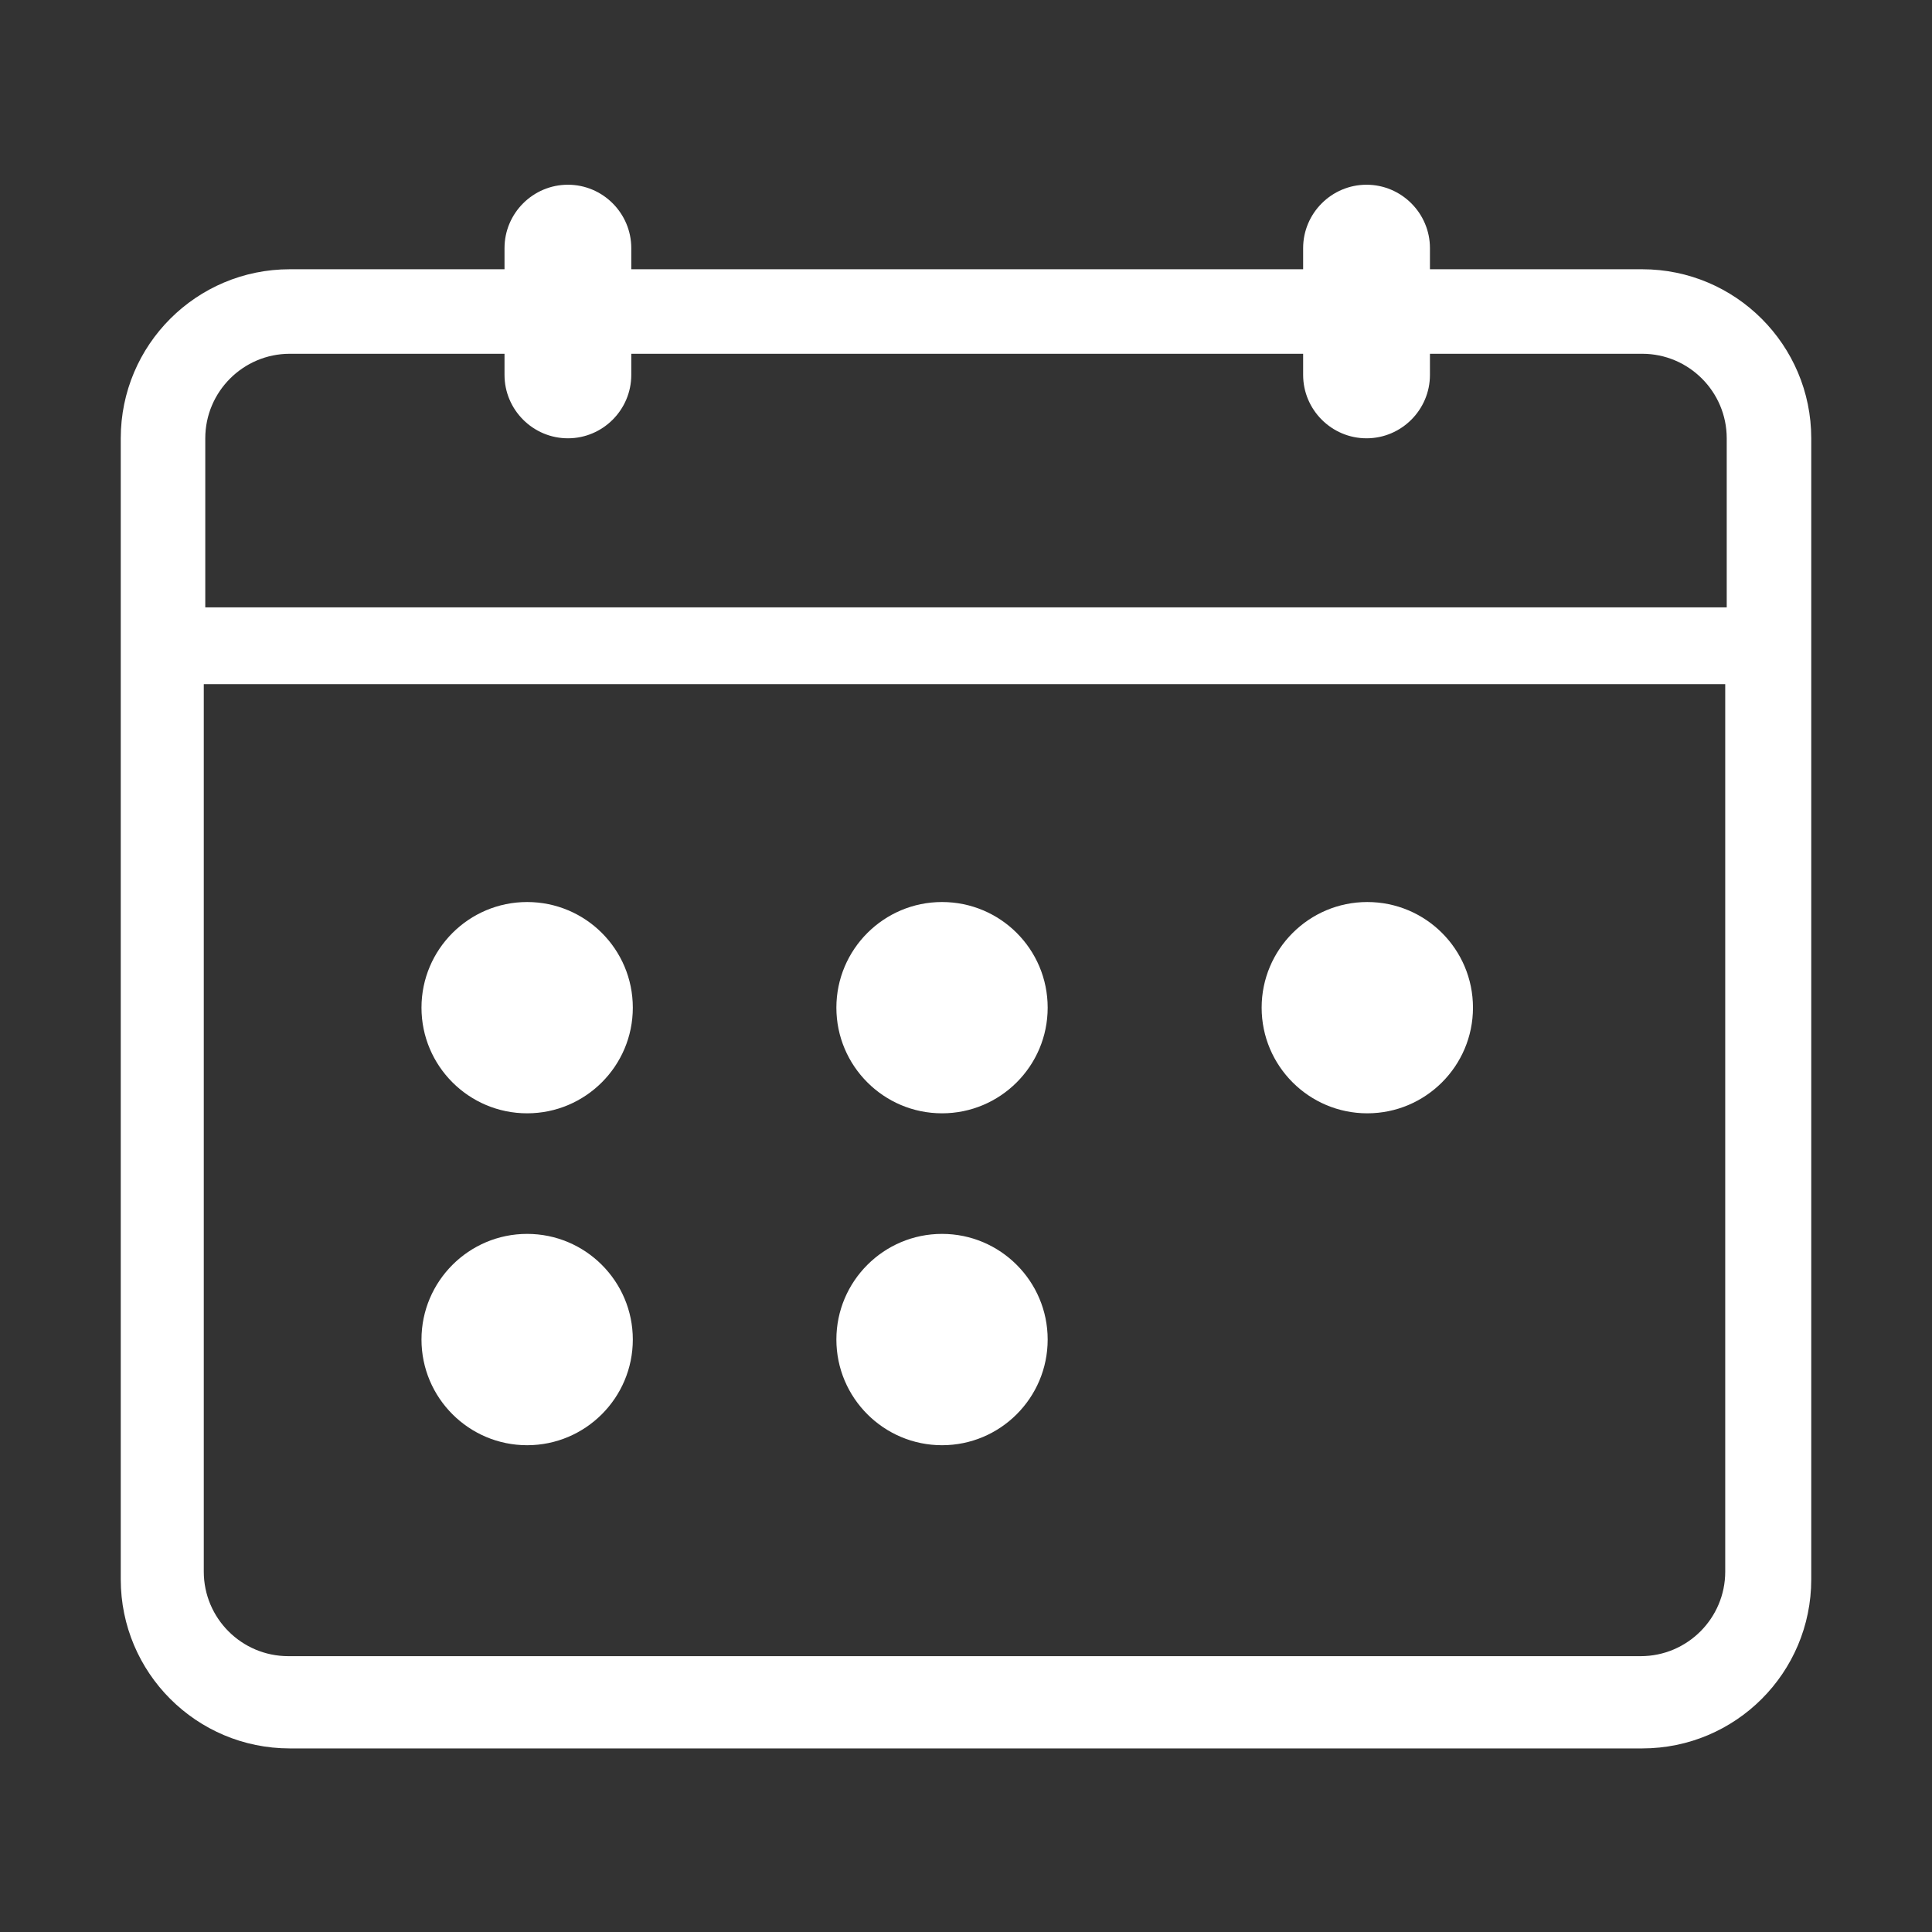
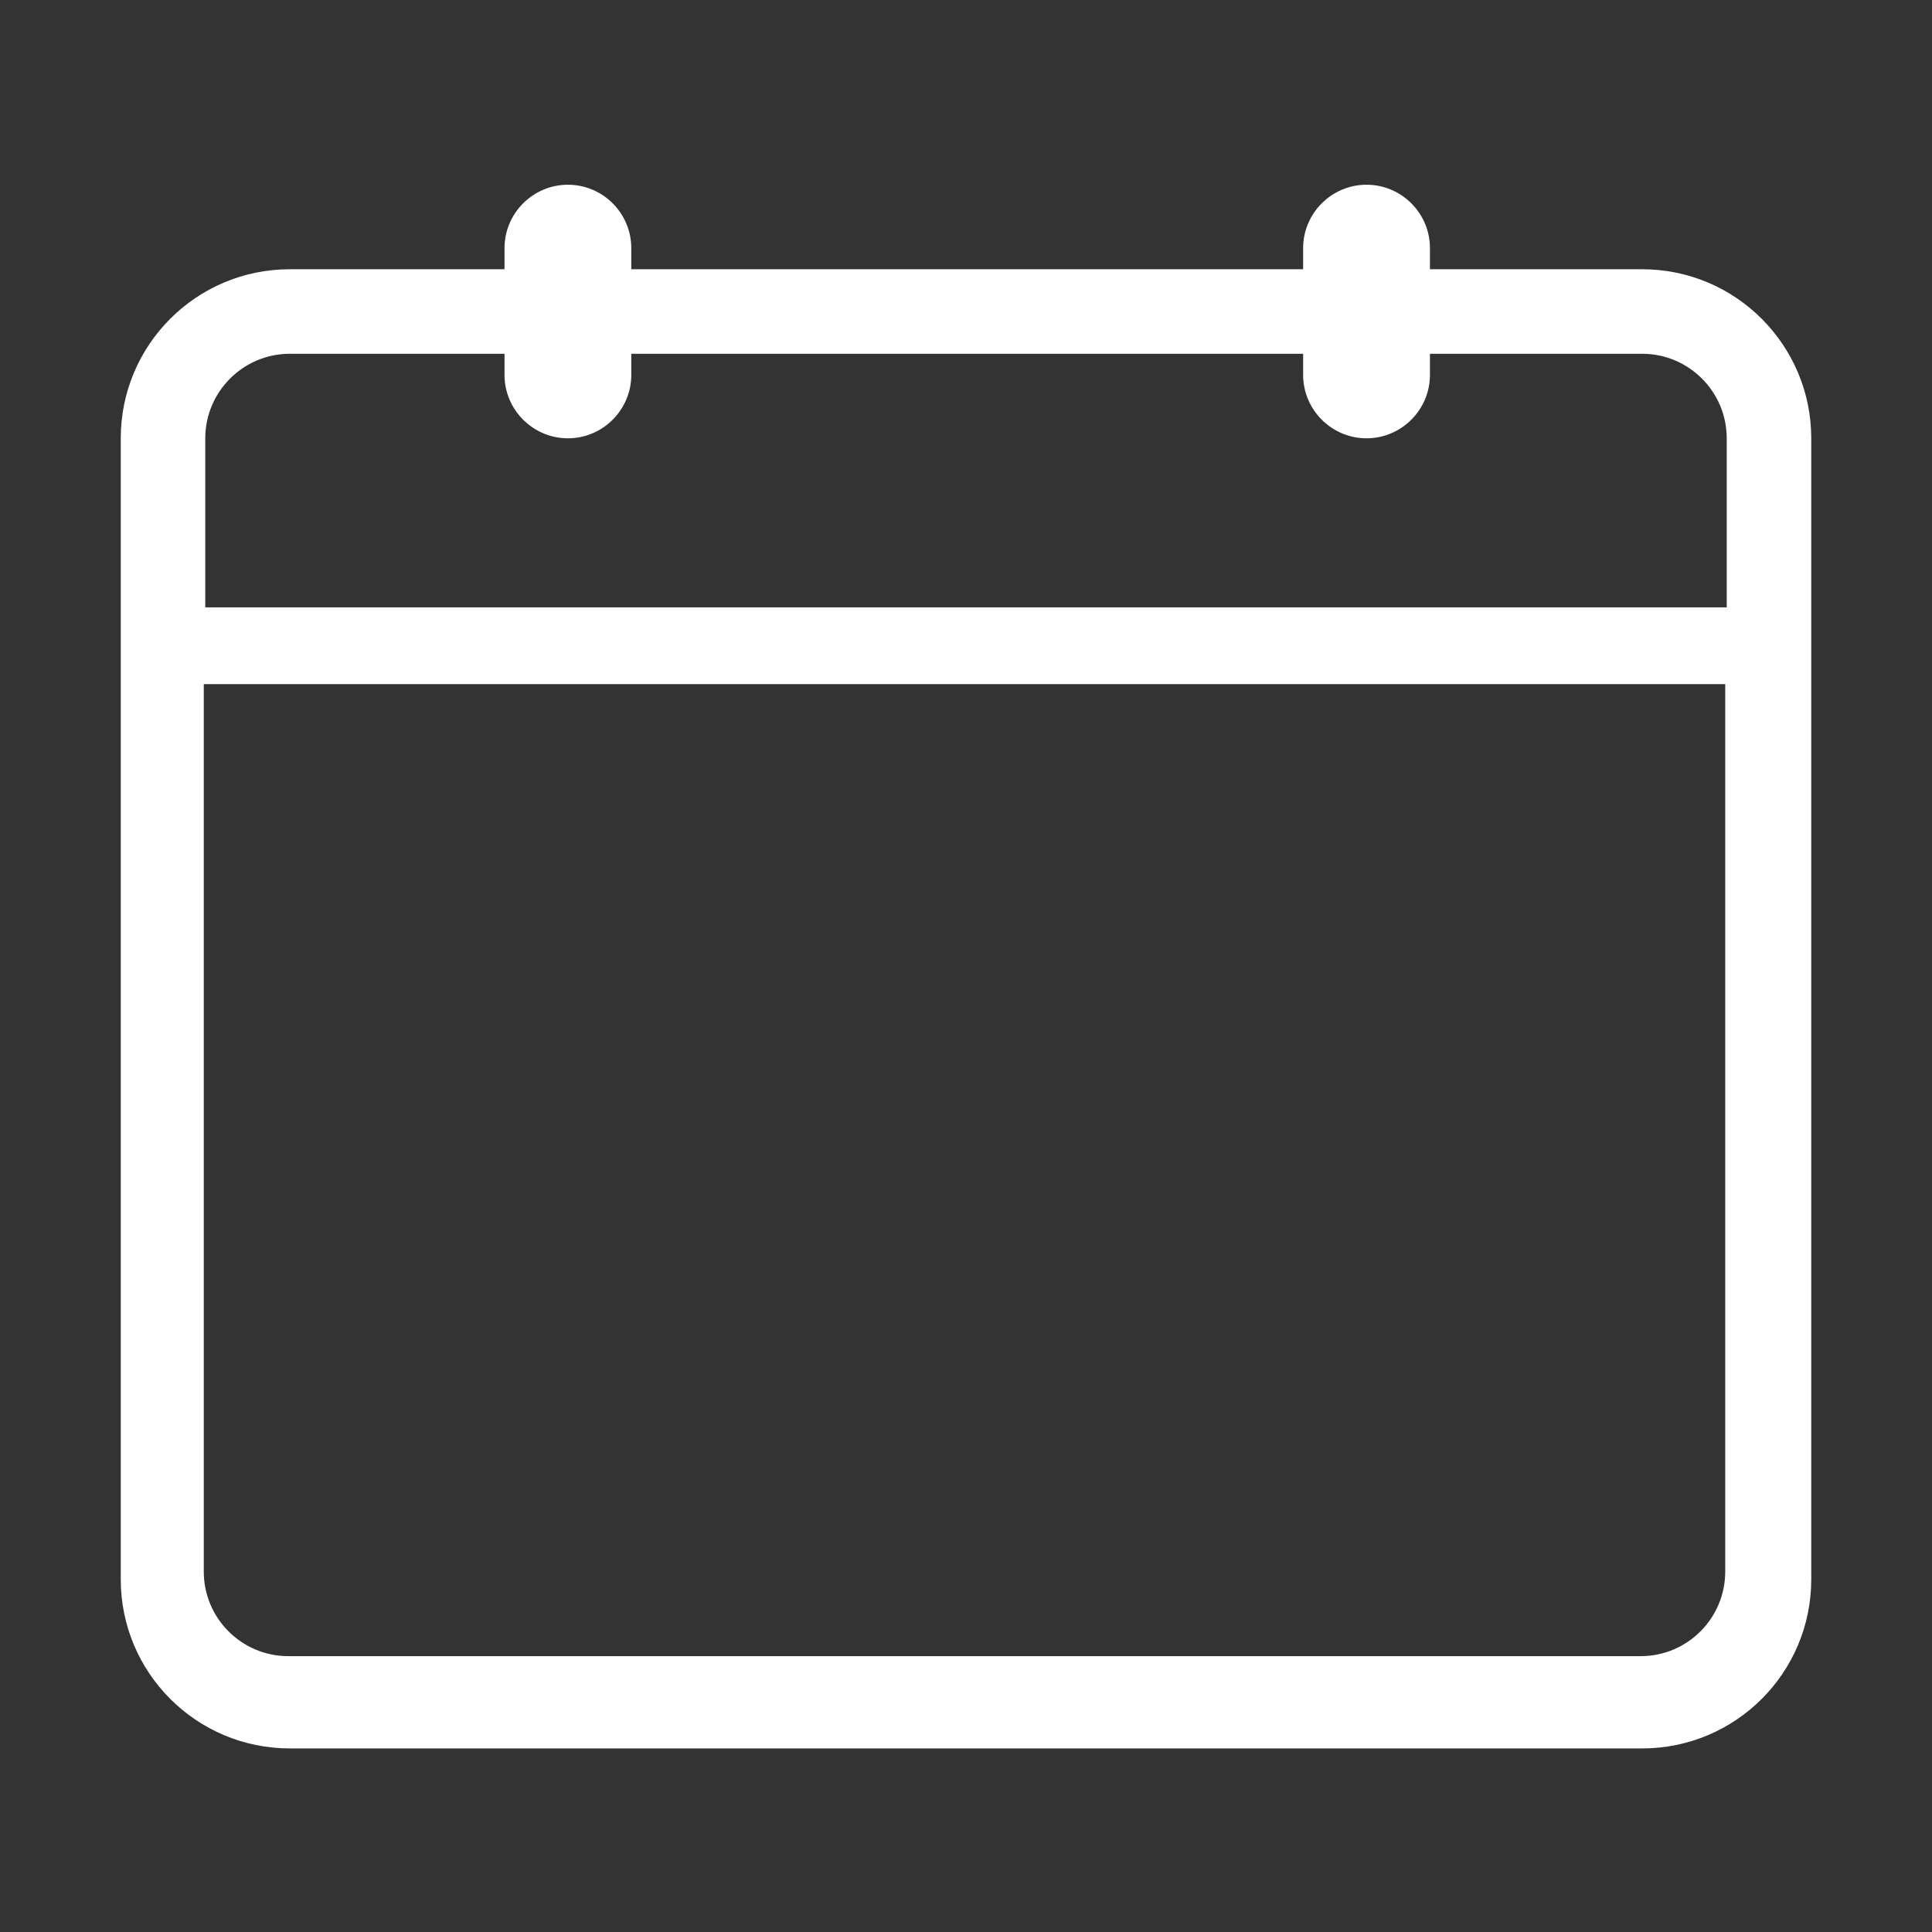
<svg xmlns="http://www.w3.org/2000/svg" width="44" height="44" viewBox="0 0 44 44" fill="none">
  <rect x="0" y="0" width="44" height="44" fill="#333333" stroke="none" />
-   <path d="M21.454 32.914C22.782 32.914 23.86 31.835 23.86 30.507C23.86 29.18 22.782 28.101 21.454 28.101C20.127 28.101 19.048 29.18 19.048 30.507C19.048 31.835 20.127 32.914 21.454 32.914ZM12.005 32.914C13.333 32.914 14.412 31.835 14.412 30.507C14.412 29.18 13.333 28.101 12.005 28.101C10.678 28.101 9.599 29.18 9.599 30.507C9.599 31.835 10.678 32.914 12.005 32.914ZM31.139 25.355C32.467 25.355 33.546 24.277 33.546 22.949C33.546 21.617 32.467 20.543 31.139 20.543C29.812 20.543 28.733 21.622 28.733 22.949C28.733 24.277 29.812 25.355 31.139 25.355ZM21.454 25.355C22.782 25.355 23.86 24.277 23.86 22.949C23.86 21.617 22.782 20.543 21.454 20.543C20.127 20.543 19.048 21.622 19.048 22.949C19.048 24.277 20.127 25.355 21.454 25.355ZM12.005 25.355C13.333 25.355 14.412 24.277 14.412 22.949C14.412 21.617 13.333 20.543 12.005 20.543C10.678 20.543 9.599 21.622 9.599 22.949C9.599 24.277 10.678 25.355 12.005 25.355Z" fill="white" style="fill:white;fill-opacity:1;" />
  <path d="M37.4 6.132H32.566V5.651C32.566 4.856 31.917 4.207 31.122 4.207C30.327 4.207 29.678 4.856 29.678 5.651V6.132H14.377V5.651C14.377 4.856 13.729 4.207 12.934 4.207C12.139 4.207 11.49 4.856 11.49 5.651V6.132H6.6C4.473 6.132 2.75 7.855 2.75 9.982V35.969C2.75 38.096 4.473 39.819 6.6 39.819H37.4C39.527 39.819 41.25 38.096 41.25 35.969V9.982C41.25 7.859 39.527 6.132 37.4 6.132ZM39.291 35.793C39.291 36.855 38.427 37.718 37.366 37.718H6.566C5.504 37.718 4.641 36.855 4.641 35.793V15.581H39.291V35.793ZM39.325 13.832H4.675V9.982C4.675 8.921 5.539 8.057 6.6 8.057H11.49V8.538C11.49 9.333 12.139 9.982 12.934 9.982C13.729 9.982 14.377 9.333 14.377 8.538V8.057H29.678V8.538C29.678 9.333 30.327 9.982 31.122 9.982C31.917 9.982 32.566 9.333 32.566 8.538V8.057H37.4C38.461 8.057 39.325 8.921 39.325 9.982V13.832Z" fill="white" style="fill:white;fill-opacity:1;" />
</svg>